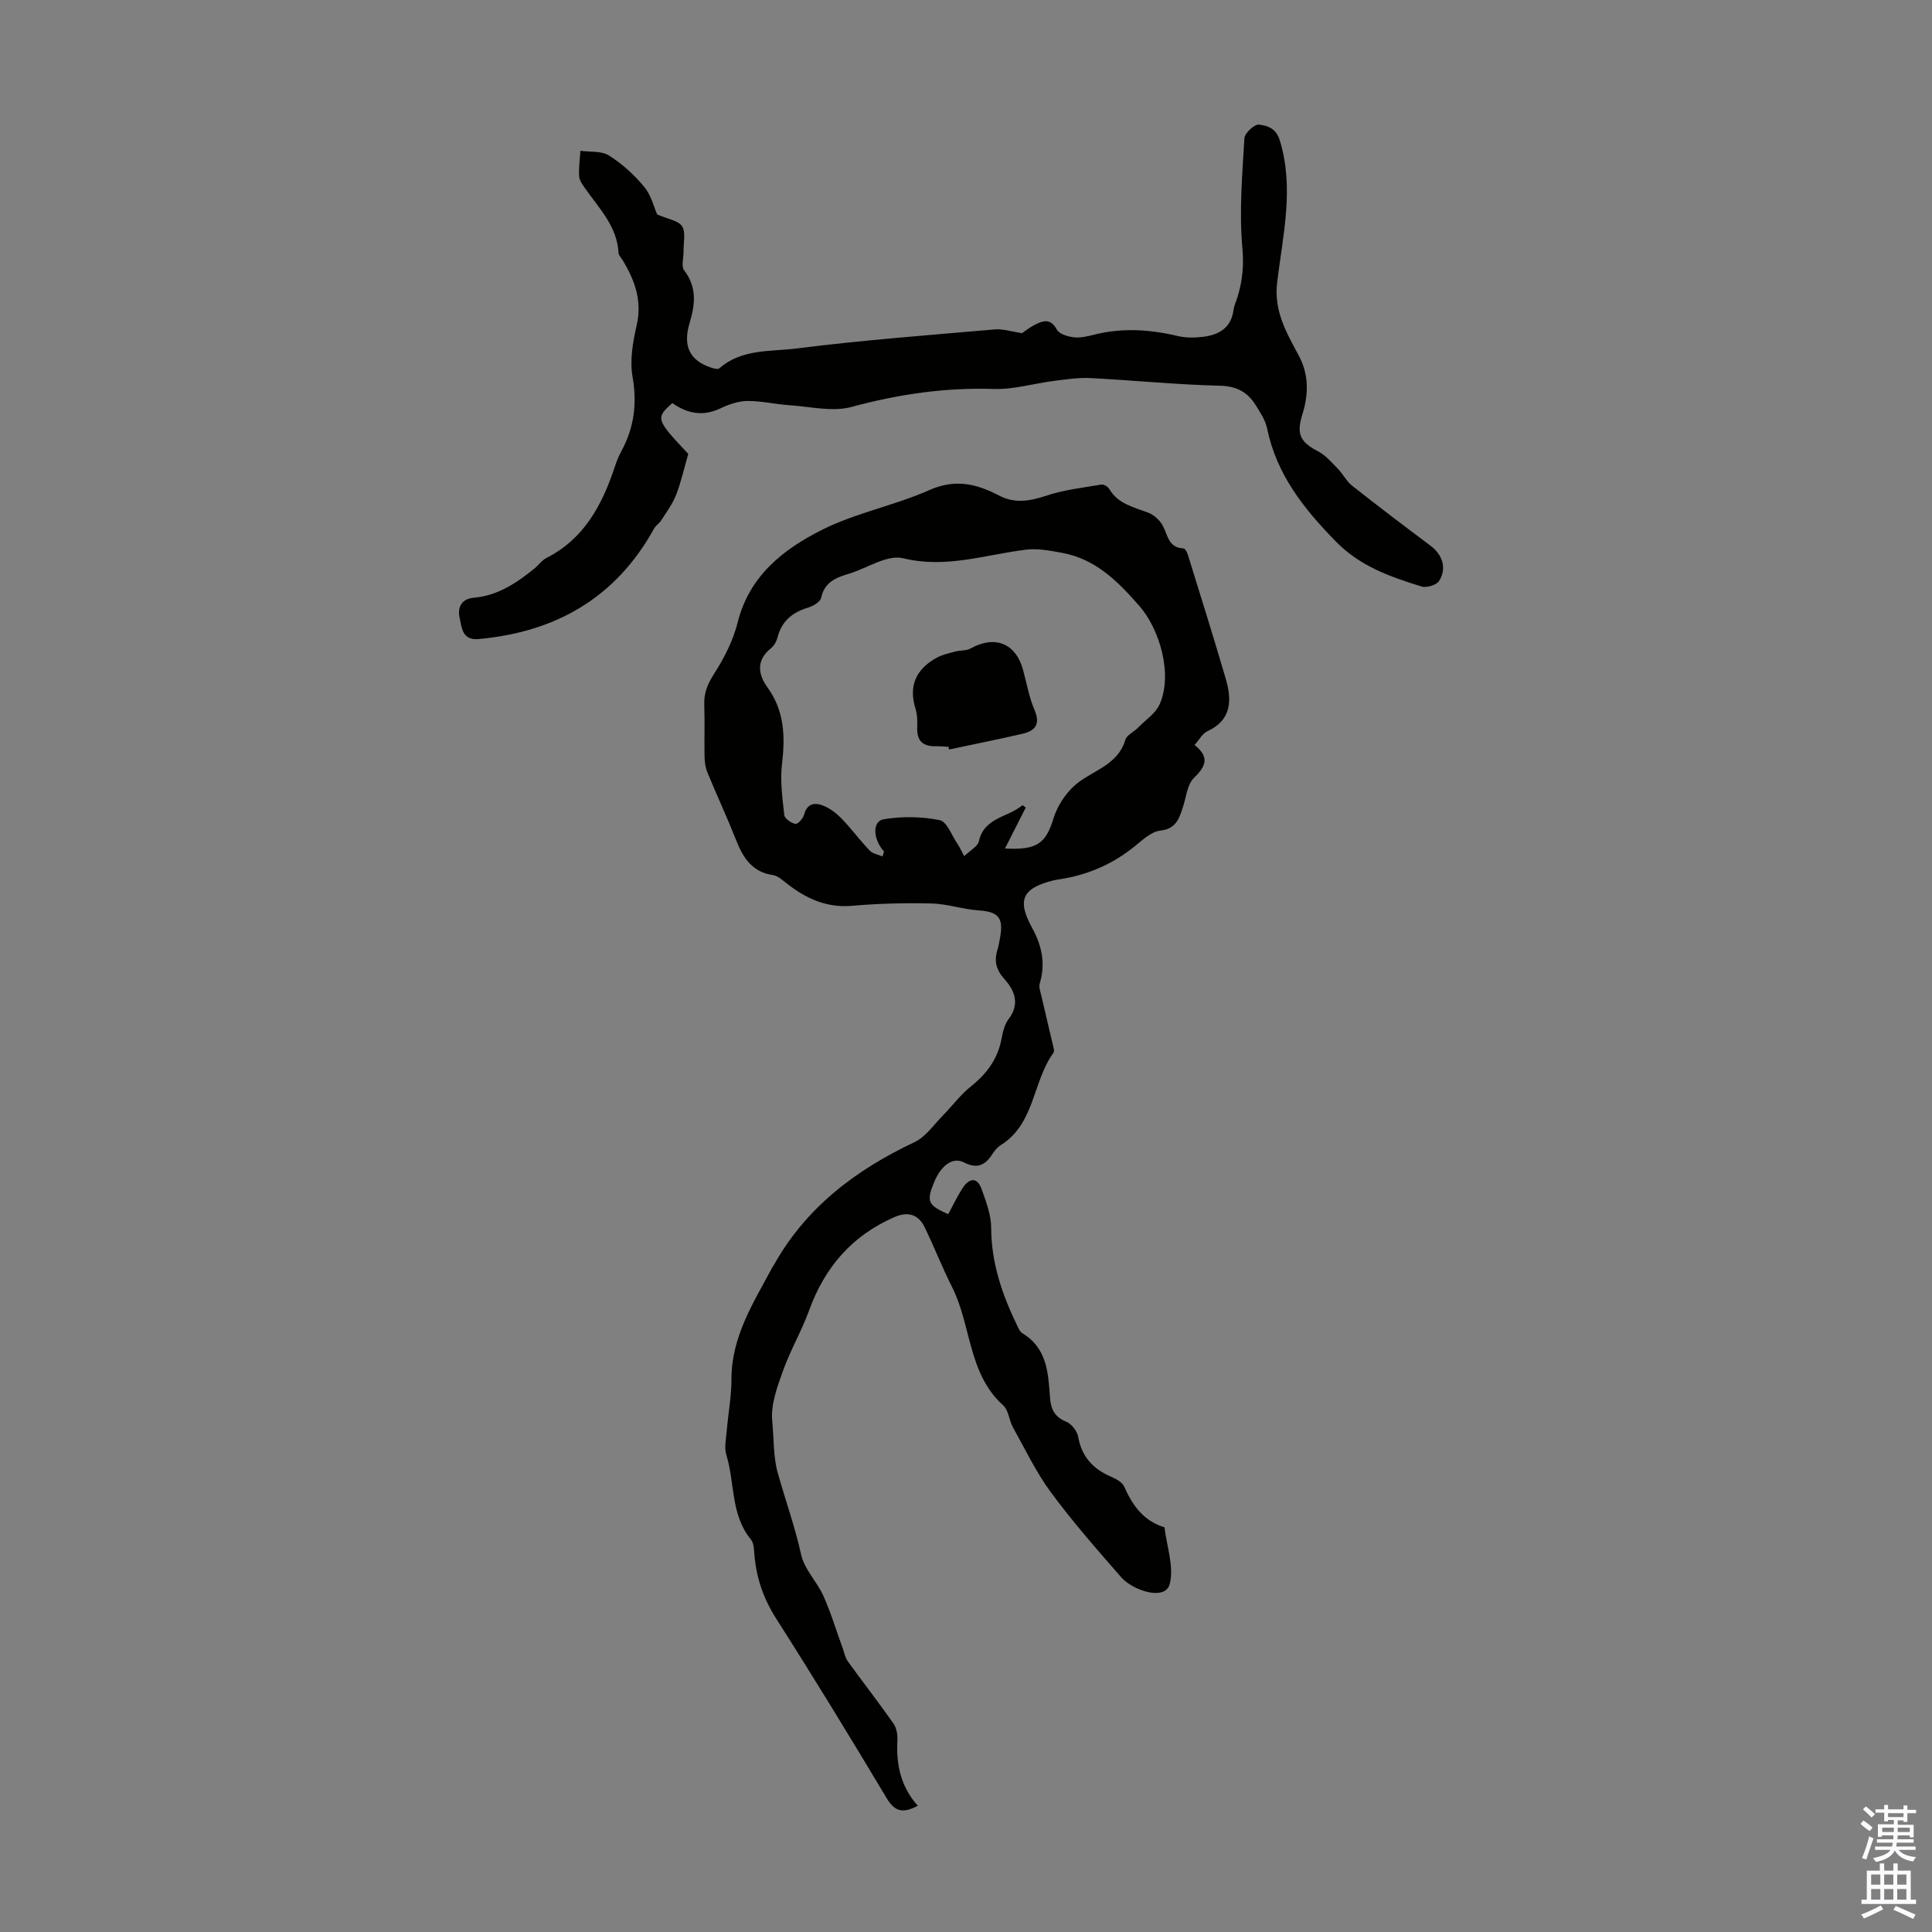
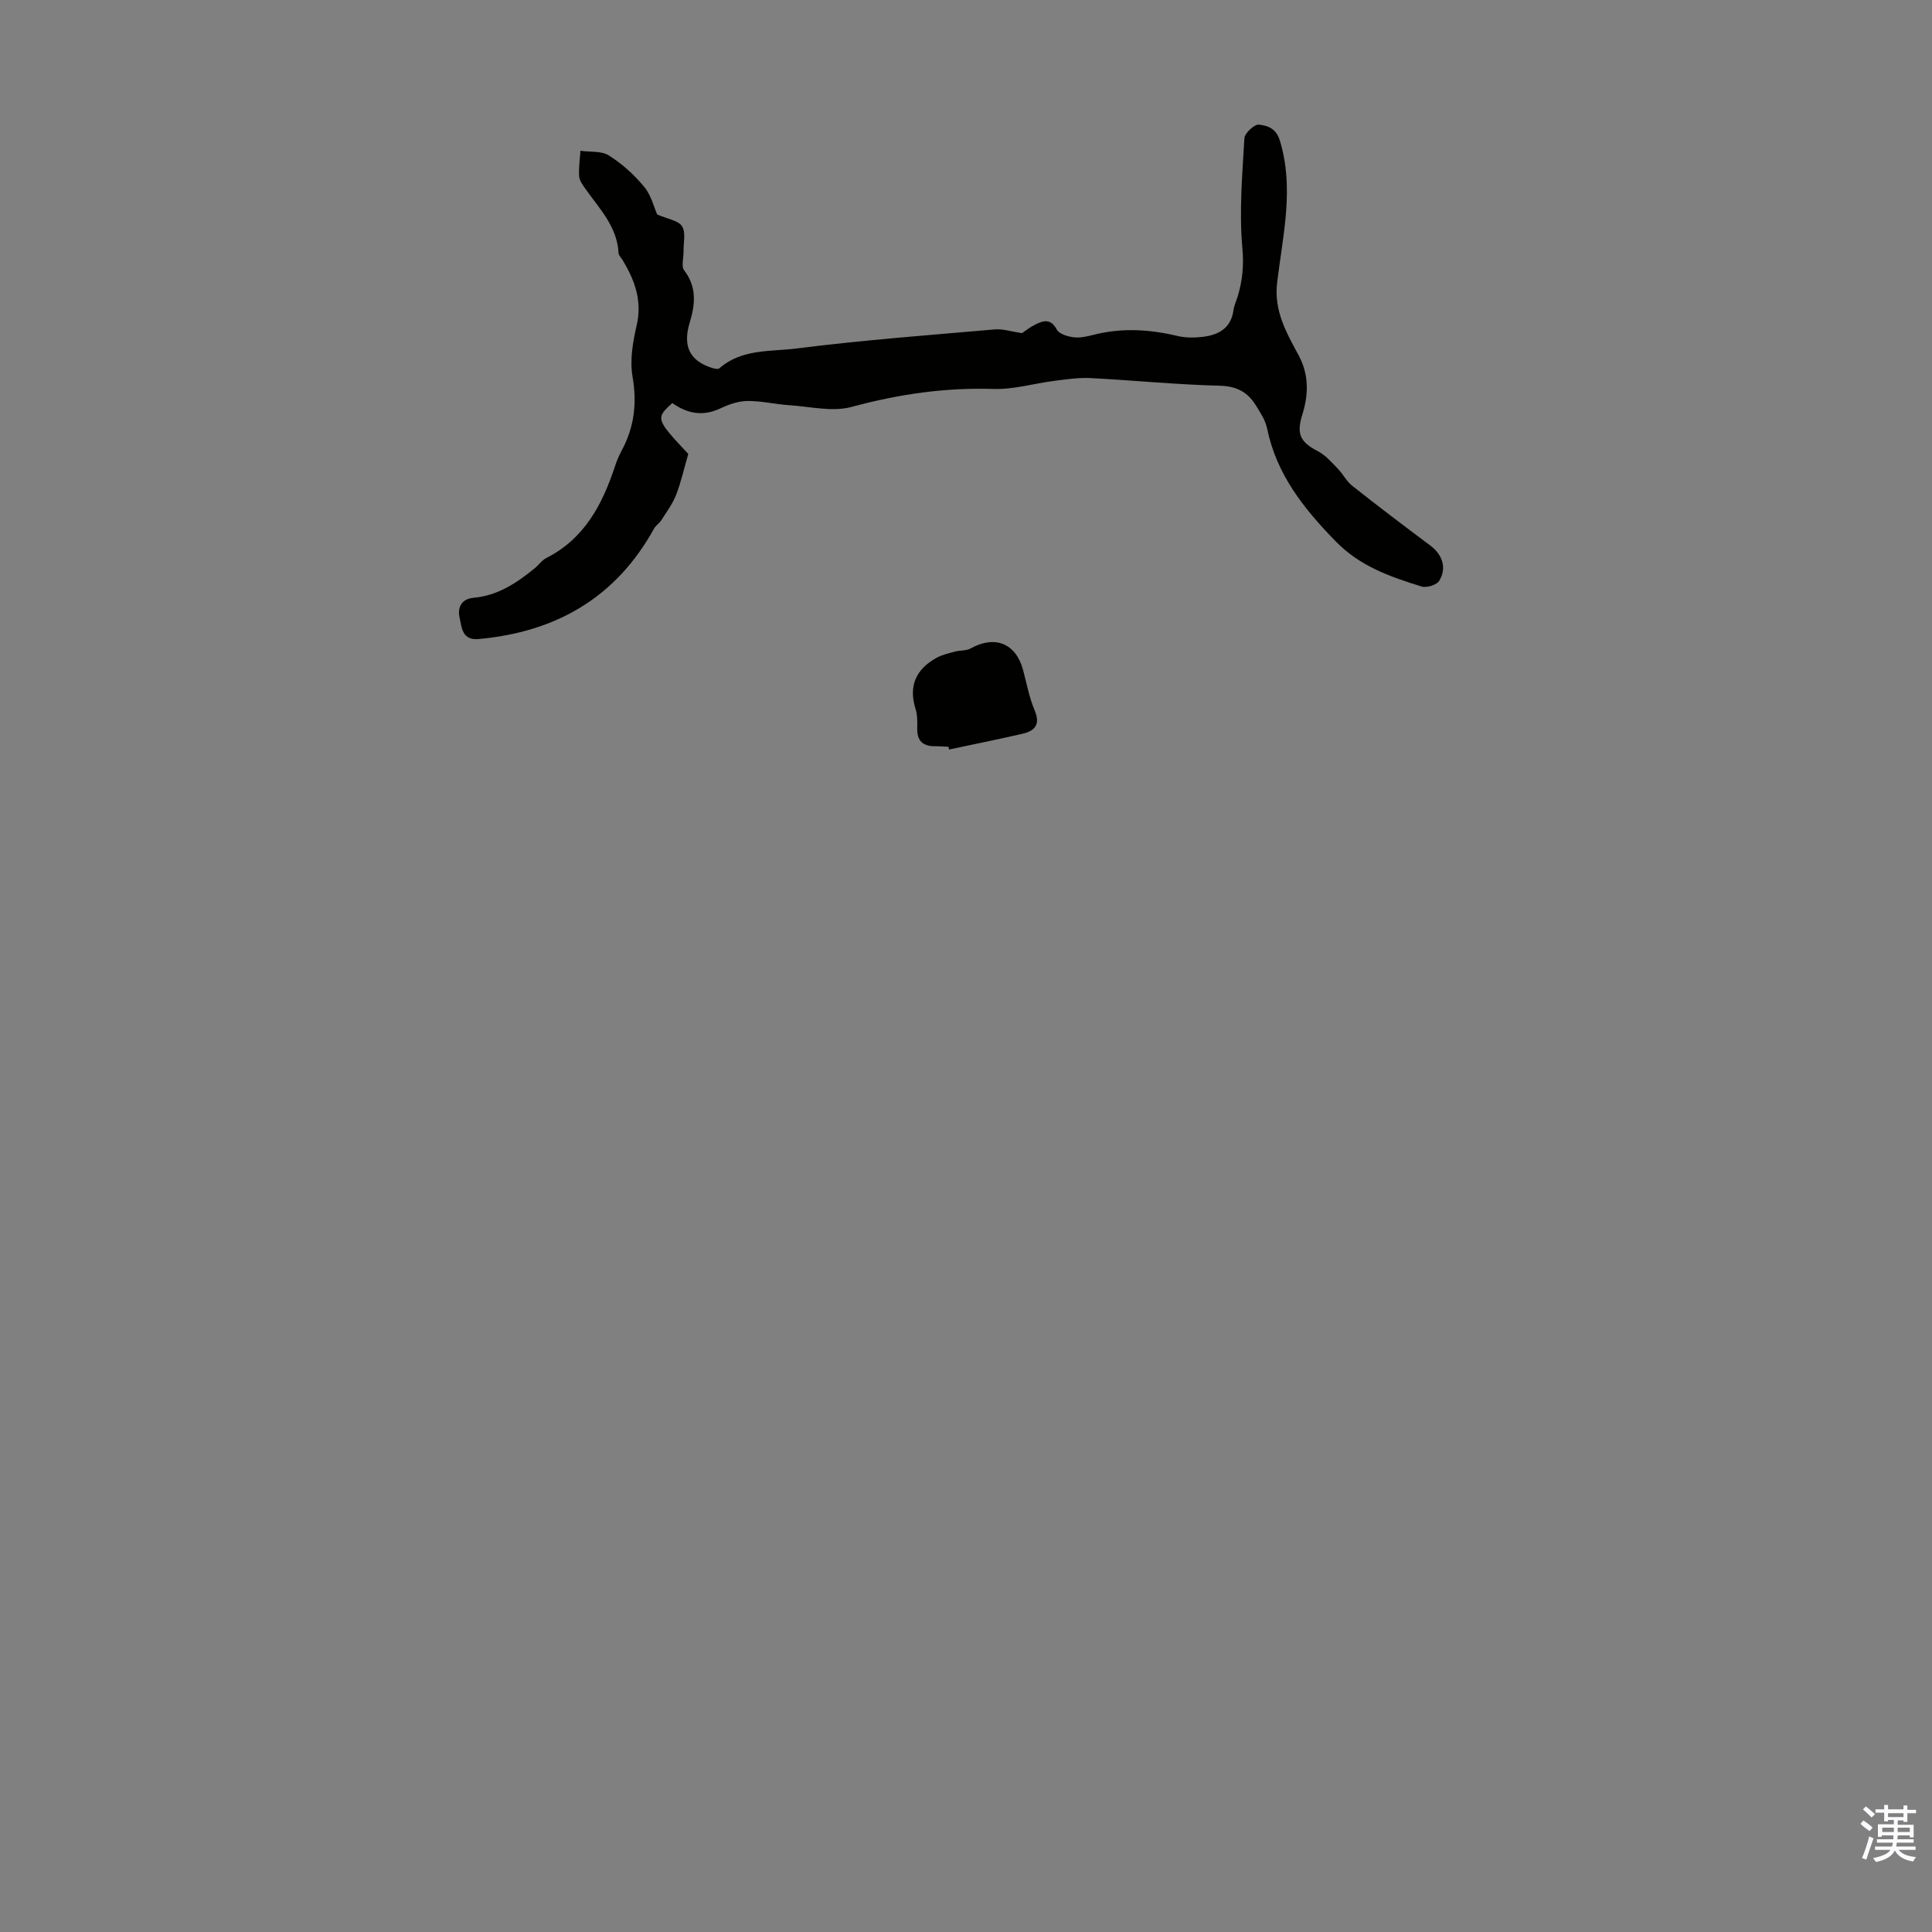
<svg xmlns="http://www.w3.org/2000/svg" enable-background="new 0 0 400 400" viewBox="0 0 400 400">
  <rect x="0" y="0" width="400" height="400" fill="#808080" stroke="none" />
  <g fill="#010100">
-     <path d="m190.02 373.86c-3.23 1.74-4.85 1.1-6.47-1.61-7.47-12.48-15.04-24.89-22.86-37.15-2.56-4.01-4-8.16-4.47-12.79-.12-1.22-.06-2.73-.75-3.57-4.22-5.12-3.3-11.69-5.08-17.48-.47-1.51-.07-3.33.07-4.99.3-3.57.98-7.13.98-10.69-.02-8.86 4.59-15.93 8.52-23.29.05-.1.14-.17.2-.27 6.67-12.01 16.97-19.78 29.17-25.55 2.33-1.1 4.01-3.62 5.92-5.56 1.94-1.97 3.61-4.27 5.75-5.97 3.3-2.63 5.59-5.7 6.36-9.9.26-1.41.63-2.96 1.47-4.06 2.33-3.08 1.29-5.86-.8-8.18-1.73-1.92-2.26-3.72-1.54-6.08.26-.85.41-1.74.57-2.62.75-4.15-.39-5.35-4.53-5.62-3.25-.22-6.46-1.36-9.71-1.43-5.47-.13-10.97.01-16.43.49-5.33.46-9.57-1.55-13.55-4.67-.86-.68-1.81-1.54-2.81-1.69-4.25-.63-6.13-3.49-7.57-7.11-1.89-4.77-4.06-9.44-6.02-14.19-.41-1-.55-2.16-.57-3.26-.07-3.58.07-7.17-.06-10.75-.09-2.46.73-4.33 2.08-6.44 2.08-3.24 3.91-6.86 4.84-10.57 2.41-9.66 9.47-15.15 17.47-19.17 7.01-3.52 15-5.02 22.2-8.22 5.38-2.39 9.79-1.31 14.51 1.16 3.14 1.64 6.33 1.14 9.71 0 3.65-1.23 7.58-1.65 11.41-2.31.49-.08 1.34.43 1.62.9 1.83 3.13 5.05 3.76 8.07 4.92 1.18.45 2.37 1.53 2.99 2.65 1.09 1.96 1.16 4.64 4.32 4.75.32.01.74.78.89 1.27 2.64 8.53 5.32 17.05 7.83 25.62 1.3 4.44 1.36 8.59-3.8 10.98-1.01.47-1.65 1.74-2.63 2.83 3.03 2.42 2.49 4.31-.09 6.77-1.43 1.36-1.63 4.02-2.33 6.12-.78 2.37-1.42 4.48-4.68 4.84-1.79.2-3.54 1.81-5.07 3.07-4.62 3.8-9.85 6.1-15.73 7-.44.07-.89.13-1.32.24-6.36 1.58-7.62 3.99-4.44 9.77 2.08 3.78 2.83 7.44 1.61 11.57-.22.73.12 1.66.31 2.47.84 3.64 1.72 7.27 2.56 10.9.07.32.13.76-.04.99-4.33 5.95-3.82 14.66-10.87 19.08-.64.4-1.22 1.03-1.63 1.68-1.5 2.36-3.09 3.42-6.04 1.92-2.35-1.19-4.74.67-6.16 4.1-1.64 3.96-1.3 4.79 2.92 6.62.99-1.81 1.88-3.73 3.03-5.47 1.32-2 2.96-2.27 3.87.25.93 2.59 1.98 5.35 1.99 8.03.02 7.28 2.28 13.84 5.37 20.23.29.59.59 1.32 1.11 1.63 5.06 3.04 5.34 8.14 5.69 13.17.17 2.44.89 4.14 3.39 5.14 1.1.44 2.25 1.96 2.46 3.15.73 4.02 2.98 6.54 6.61 8.14 1.09.48 2.49 1.16 2.9 2.11 1.73 3.94 4.03 7.15 8.35 8.45.47 3.93 2 8.13 1.1 11.71-.91 3.63-7.65 1.37-10.02-1.33-5.01-5.72-10.04-11.46-14.55-17.56-3.08-4.17-5.35-8.94-7.89-13.5-.81-1.45-.9-3.54-2.02-4.55-7.31-6.57-6.58-16.54-10.58-24.48-2.06-4.08-3.72-8.36-5.72-12.47-1.3-2.66-3.51-3.23-6.21-2.05-8.74 3.8-14.41 10.33-17.65 19.24-1.56 4.3-3.91 8.31-5.45 12.61-1.19 3.32-2.54 6.98-2.22 10.33.34 3.57.23 7.49 1.1 10.62 1.57 5.69 3.61 11.26 4.89 17.11.66 3.02 3.28 5.57 4.6 8.51 1.57 3.51 2.68 7.23 4 10.85.34.92.52 1.97 1.08 2.74 3.11 4.3 6.38 8.49 9.43 12.84.64.91.87 2.31.82 3.46-.27 4.97.63 9.57 4.22 13.57zm-7.31-196.54c.11-.34.21-.68.32-1.02-2.33-2.6-2.47-6.3-.03-6.69 3.77-.61 7.82-.57 11.55.19 1.51.3 2.5 3.2 3.7 4.94.41.6.72 1.29 1.38 2.51 1.24-1.2 2.81-1.99 3.04-3.08 1.07-4.93 6.03-4.94 8.97-7.43.09-.07.65.41.73.46-1.44 2.84-2.79 5.49-4.3 8.47 6.72.37 8.46-1.1 10.04-6.22.74-2.41 2.29-4.86 4.13-6.59 3.49-3.3 9.11-4.16 10.75-9.68.3-1.01 1.77-1.65 2.63-2.53 1.55-1.58 3.63-2.95 4.48-4.85 2.7-6.09.1-15.43-4.24-20.38-4.47-5.1-9.04-9.69-15.97-10.96-2.44-.45-5.01-.95-7.43-.66-8.45 1.02-16.56 3.96-25.48 1.78-3.31-.81-7.51 2.1-11.32 3.24-2.66.79-4.96 1.75-5.65 4.95-.19.86-1.68 1.72-2.73 2.04-3.26.98-5.46 2.82-6.32 6.21-.21.82-.73 1.71-1.38 2.23-3.08 2.46-2.59 5.44-.72 8.01 3.58 4.94 3.72 10.23 3.04 15.96-.41 3.45.09 7.04.48 10.53.08.73 1.41 1.65 2.3 1.83.47.1 1.59-1.1 1.79-1.88.64-2.48 2.33-2.59 4.1-1.85 1.39.58 2.68 1.6 3.74 2.7 2.01 2.09 3.74 4.45 5.75 6.55.61.65 1.75.82 2.65 1.22z" />
    <path d="m136.06 44.4c2.2.97 4.42 1.26 5.16 2.46.81 1.3.26 3.45.3 5.23.02 1.32-.51 3.05.13 3.88 2.66 3.48 2.29 7.04 1.14 10.84-1.45 4.8-.04 7.77 4.34 9.27.58.2 1.5.45 1.82.17 4.63-4.07 10.59-3.42 15.96-4.1 13.64-1.73 27.38-2.76 41.08-3.95 1.64-.14 3.35.44 5.6.78.52-.35 1.57-1.2 2.76-1.79 1.68-.84 3.2-1.29 4.45 1.04.51.94 2.31 1.47 3.59 1.61 1.39.16 2.89-.24 4.3-.59 5.77-1.42 11.46-1.04 17.19.33 1.69.4 3.57.36 5.31.14 3.21-.42 5.7-1.86 6.19-5.5.13-.98.59-1.92.88-2.88.98-3.26 1.29-6.37.96-9.97-.68-7.52-.02-15.17.42-22.75.06-1.06 2.1-2.94 3.01-2.82 1.71.22 3.54.69 4.33 3.3 3.02 9.92.6 19.65-.56 29.38-.71 5.89 1.93 10.41 4.45 15.09 2.17 4.03 2.05 8.13.77 12.24-1.24 3.99-.54 5.67 3.24 7.63 1.57.81 2.82 2.29 4.09 3.59 1.08 1.1 1.79 2.6 2.98 3.54 5.34 4.22 10.77 8.33 16.22 12.41 2.47 1.85 3.44 4.66 1.78 7.3-.53.85-2.6 1.47-3.64 1.15-6.46-2.02-12.69-4.14-17.78-9.36-6.63-6.8-12.24-13.85-14.19-23.37-.35-1.69-1.4-3.28-2.34-4.79-1.69-2.72-3.94-3.96-7.44-4.05-8.92-.22-17.83-1.12-26.75-1.58-2.51-.13-5.07.26-7.58.58-4.17.53-8.35 1.8-12.49 1.67-10.06-.33-19.73 1.09-29.44 3.72-3.98 1.08-8.59-.08-12.9-.36-2.9-.19-5.78-.9-8.67-.87-1.85.02-3.81.69-5.51 1.5-3.65 1.75-6.89 1.15-10.02-1.07-3.51 3.14-3.43 3.36 3.3 10.53-.9 3.1-1.5 5.87-2.52 8.48-.73 1.87-1.98 3.54-3.06 5.25-.4.63-1.14 1.07-1.5 1.72-7.91 14.33-20.32 21.43-36.36 22.88-3.45.31-3.46-2.53-3.89-4.35-.45-1.88.09-3.96 2.97-4.21 4.88-.43 8.8-3.03 12.49-6.03.87-.71 1.55-1.72 2.52-2.21 7.87-4 11.56-11.07 14.18-18.98.35-1.06.77-2.11 1.3-3.09 2.67-4.88 3.3-9.89 2.33-15.47-.59-3.39.06-7.16.85-10.59 1.19-5.13-.4-9.4-2.94-13.58-.29-.47-.79-.95-.81-1.44-.28-5.43-3.92-9.1-6.79-13.18-.57-.81-1.29-1.73-1.36-2.65-.13-1.75.15-3.54.26-5.31 1.99.28 4.35-.01 5.9.97 2.71 1.71 5.21 3.96 7.25 6.43 1.49 1.74 2.06 4.26 2.74 5.78z" />
    <path d="m196.38 154.62c-.89-.04-1.78-.13-2.67-.12-2.58.05-3.89-1.06-3.81-3.76.04-1.33.04-2.74-.35-3.99-1.49-4.77.13-8.21 4.32-10.54 1.18-.66 2.58-.96 3.91-1.32 1.04-.28 2.27-.13 3.16-.63 5.04-2.8 9.37-1.09 10.87 4.43.76 2.79 1.26 5.7 2.39 8.34 1.23 2.89.14 4.26-2.43 4.87-5.07 1.18-10.19 2.19-15.28 3.28-.03-.19-.07-.38-.11-.56z" />
  </g>
  <path d="m385.2 377.6.6-.7c.6.4 1.3.9 1.9 1.5l-.6.7c-.8-.5-1.4-1-1.9-1.5zm.3 7.1c.6-1.4 1.1-2.9 1.5-4.5.3.1.6.3.9.4-.5 1.4-1 2.9-1.5 4.4zm.2-10.1.6-.6c.7.5 1.3 1.1 1.9 1.6l-.7.7c-.6-.6-1.2-1.2-1.8-1.7zm8.4-.8h.8v.9h1.8v.7h-1.8v1.8h-.8v-.3h-1.2v.9h3.3v2.6h-.8v-.4h-2.5c0 .3 0 .6-.1.8h3.4v.7h-3.5c0 .3-.1.6-.1.8h4v.7h-3.5c.7.9 1.9 1.3 3.6 1.5-.2.2-.4.5-.6.9-1.9-.3-3.2-1.1-3.8-2.3-.5 1.1-1.8 2-3.9 2.4-.2-.3-.4-.5-.6-.8 1.9-.4 3.1-.9 3.6-1.7h-3.2v-.7h3.5c.1-.2.1-.5.2-.8h-3.3v-.7h3.4c0-.2 0-.5 0-.8h-2.4v.3h-.8v-2.6h3.3v-.9h-1.2v.3h-.8v-1.8h-1.8v-.7h1.8v-.9h.8v.9h3.2zm-4.4 5.5h2.4c0-.3 0-.6 0-.9h-2.4zm1.2-3.1h3.2v-.8h-3.2zm4.4 2.2h-2.4v.9h2.5v-.9z" fill="#fbfafc" />
-   <path d="m389.2 385.8h.9v1.5h1.9v-1.5h.9v1.5h2.7v6h1.1v.9h-11.3v-.9h1.1v-6h2.7zm.2 8.7.5.8c-1.2.6-2.5 1.3-4 1.9-.2-.3-.3-.6-.6-.8 1.6-.6 3-1.3 4.1-1.9zm-2-4.3h1.9v-2.1h-1.9zm0 3.1h1.9v-2.2h-1.9zm2.7-3.1h1.9v-2.1h-1.9zm0 3.1h1.9v-2.2h-1.9zm2.4 1.3c1.4.6 2.7 1.2 4.1 1.8l-.5.9c-1.5-.7-2.8-1.4-4.1-1.9zm2.2-6.5h-1.9v2.1h1.9zm-1.9 5.2h1.9v-2.2h-1.9z" fill="#fbfafc" />
</svg>